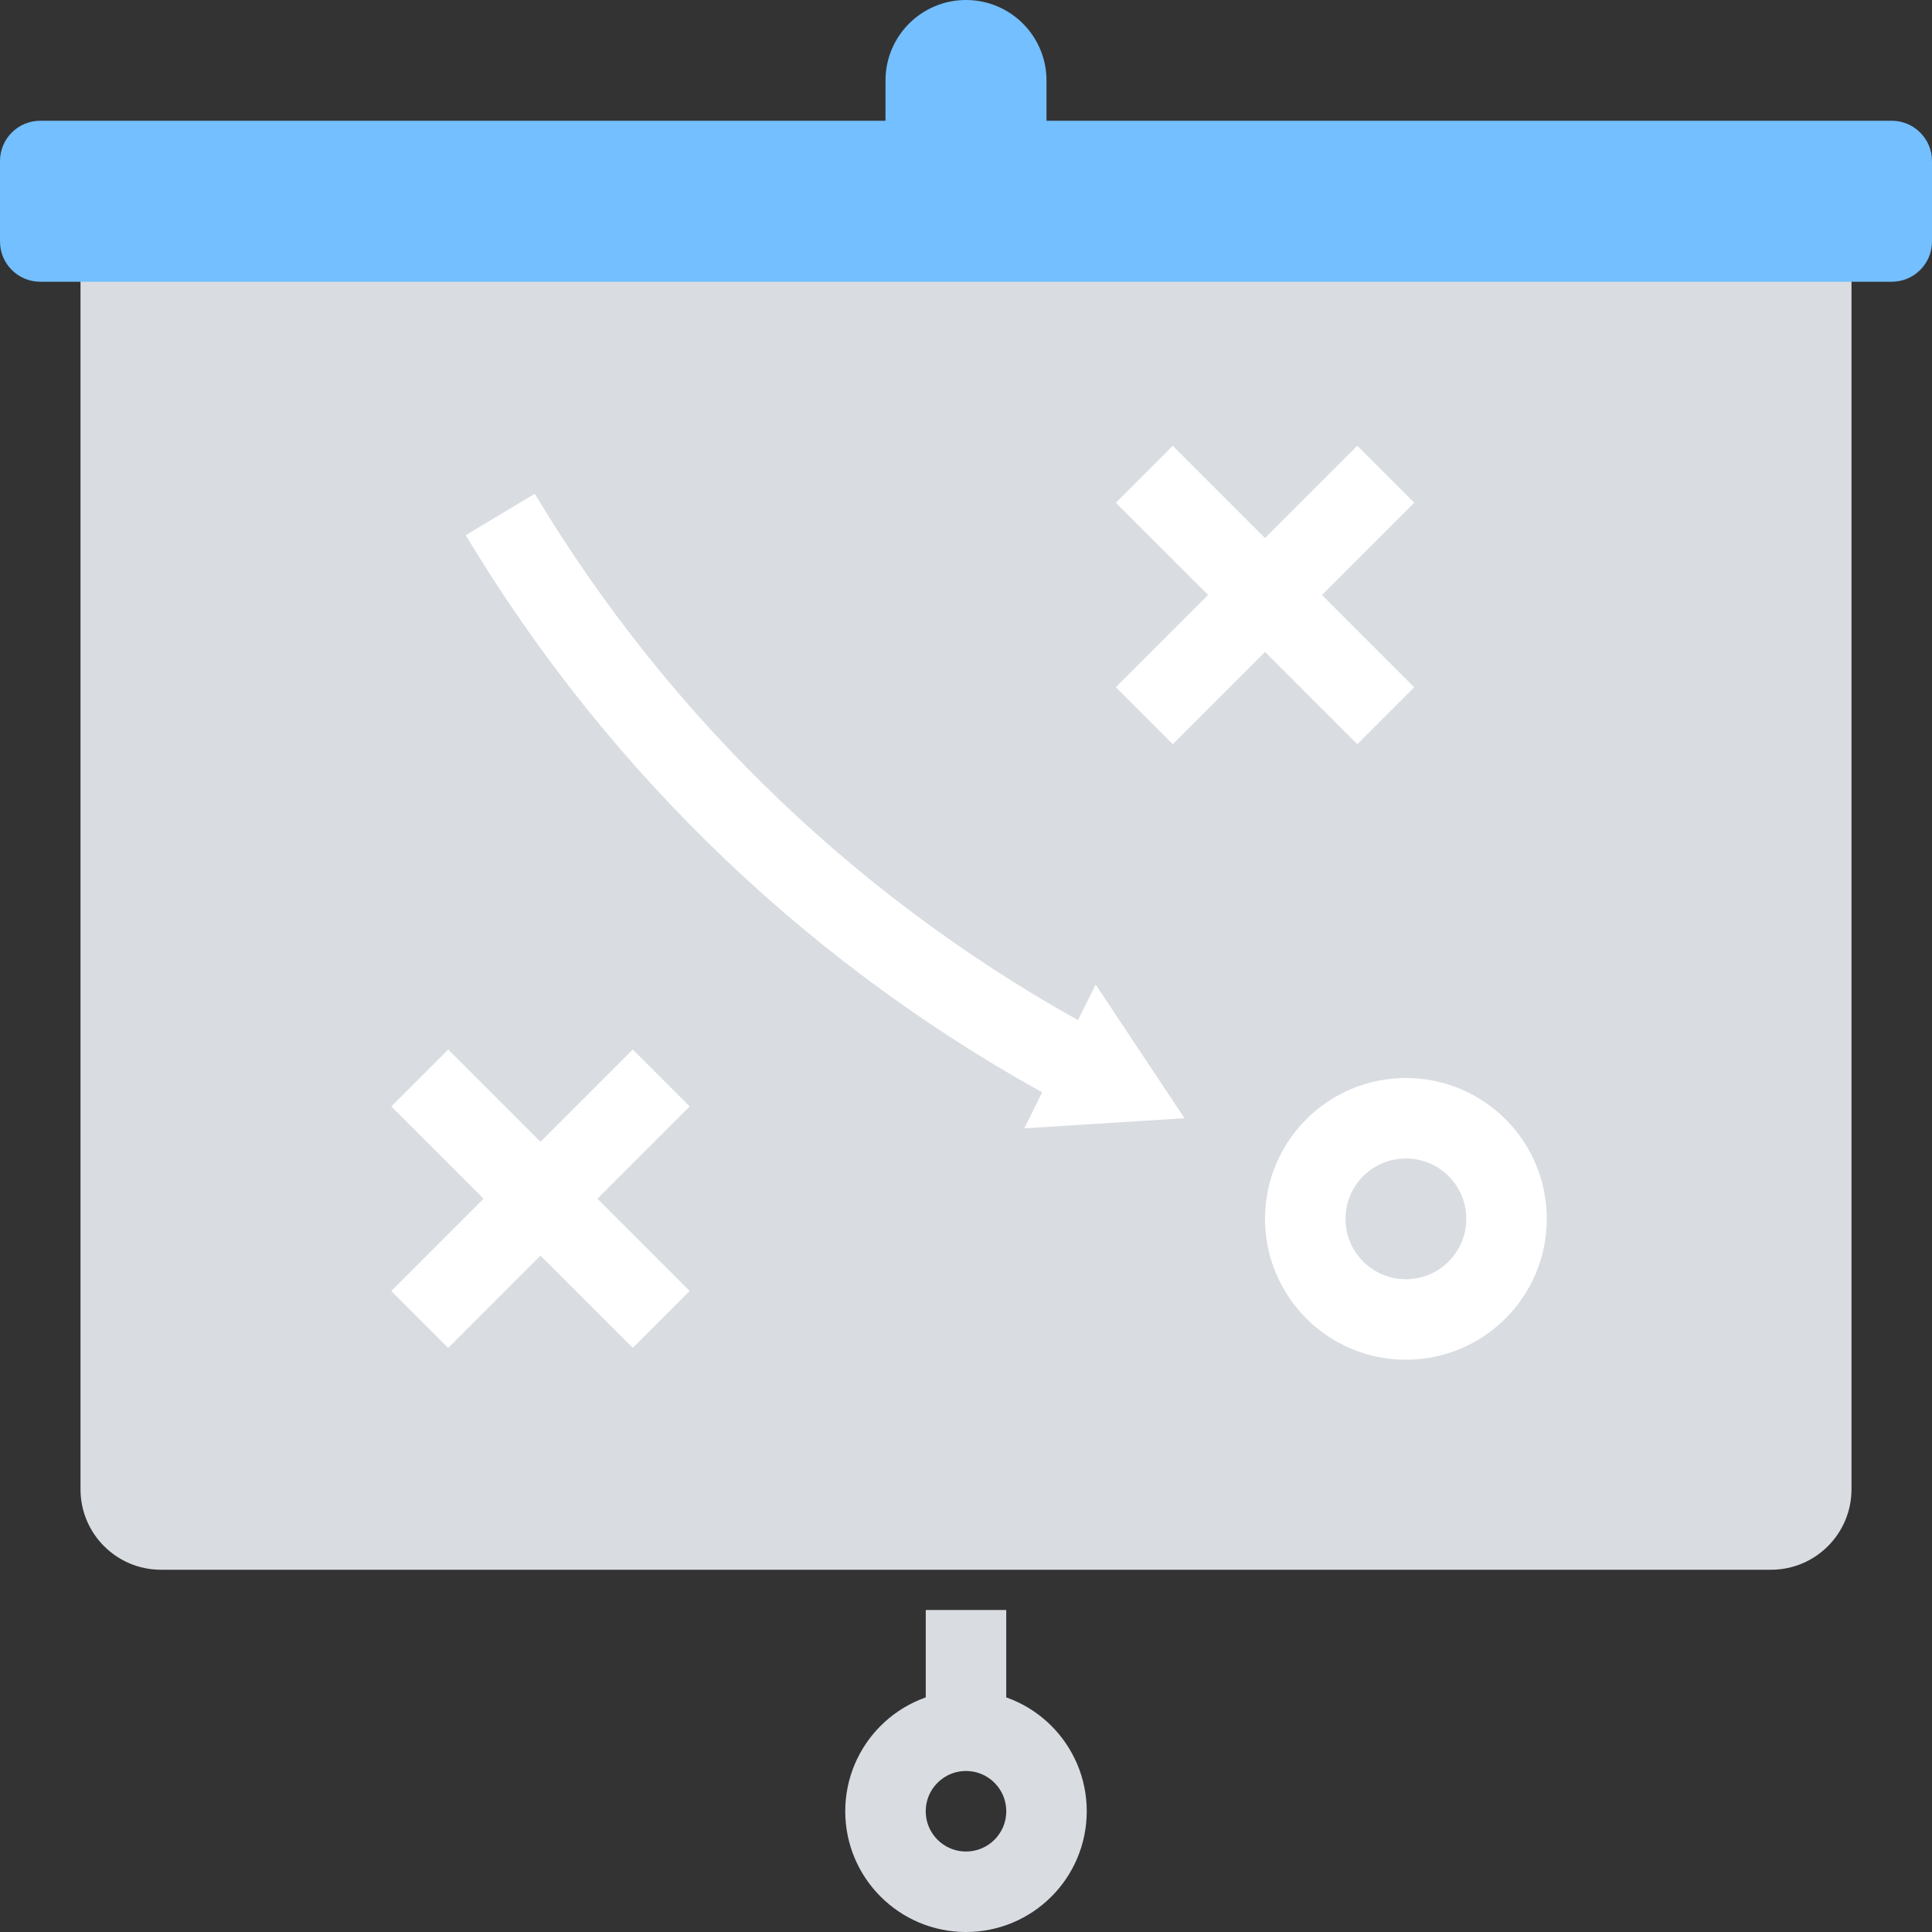
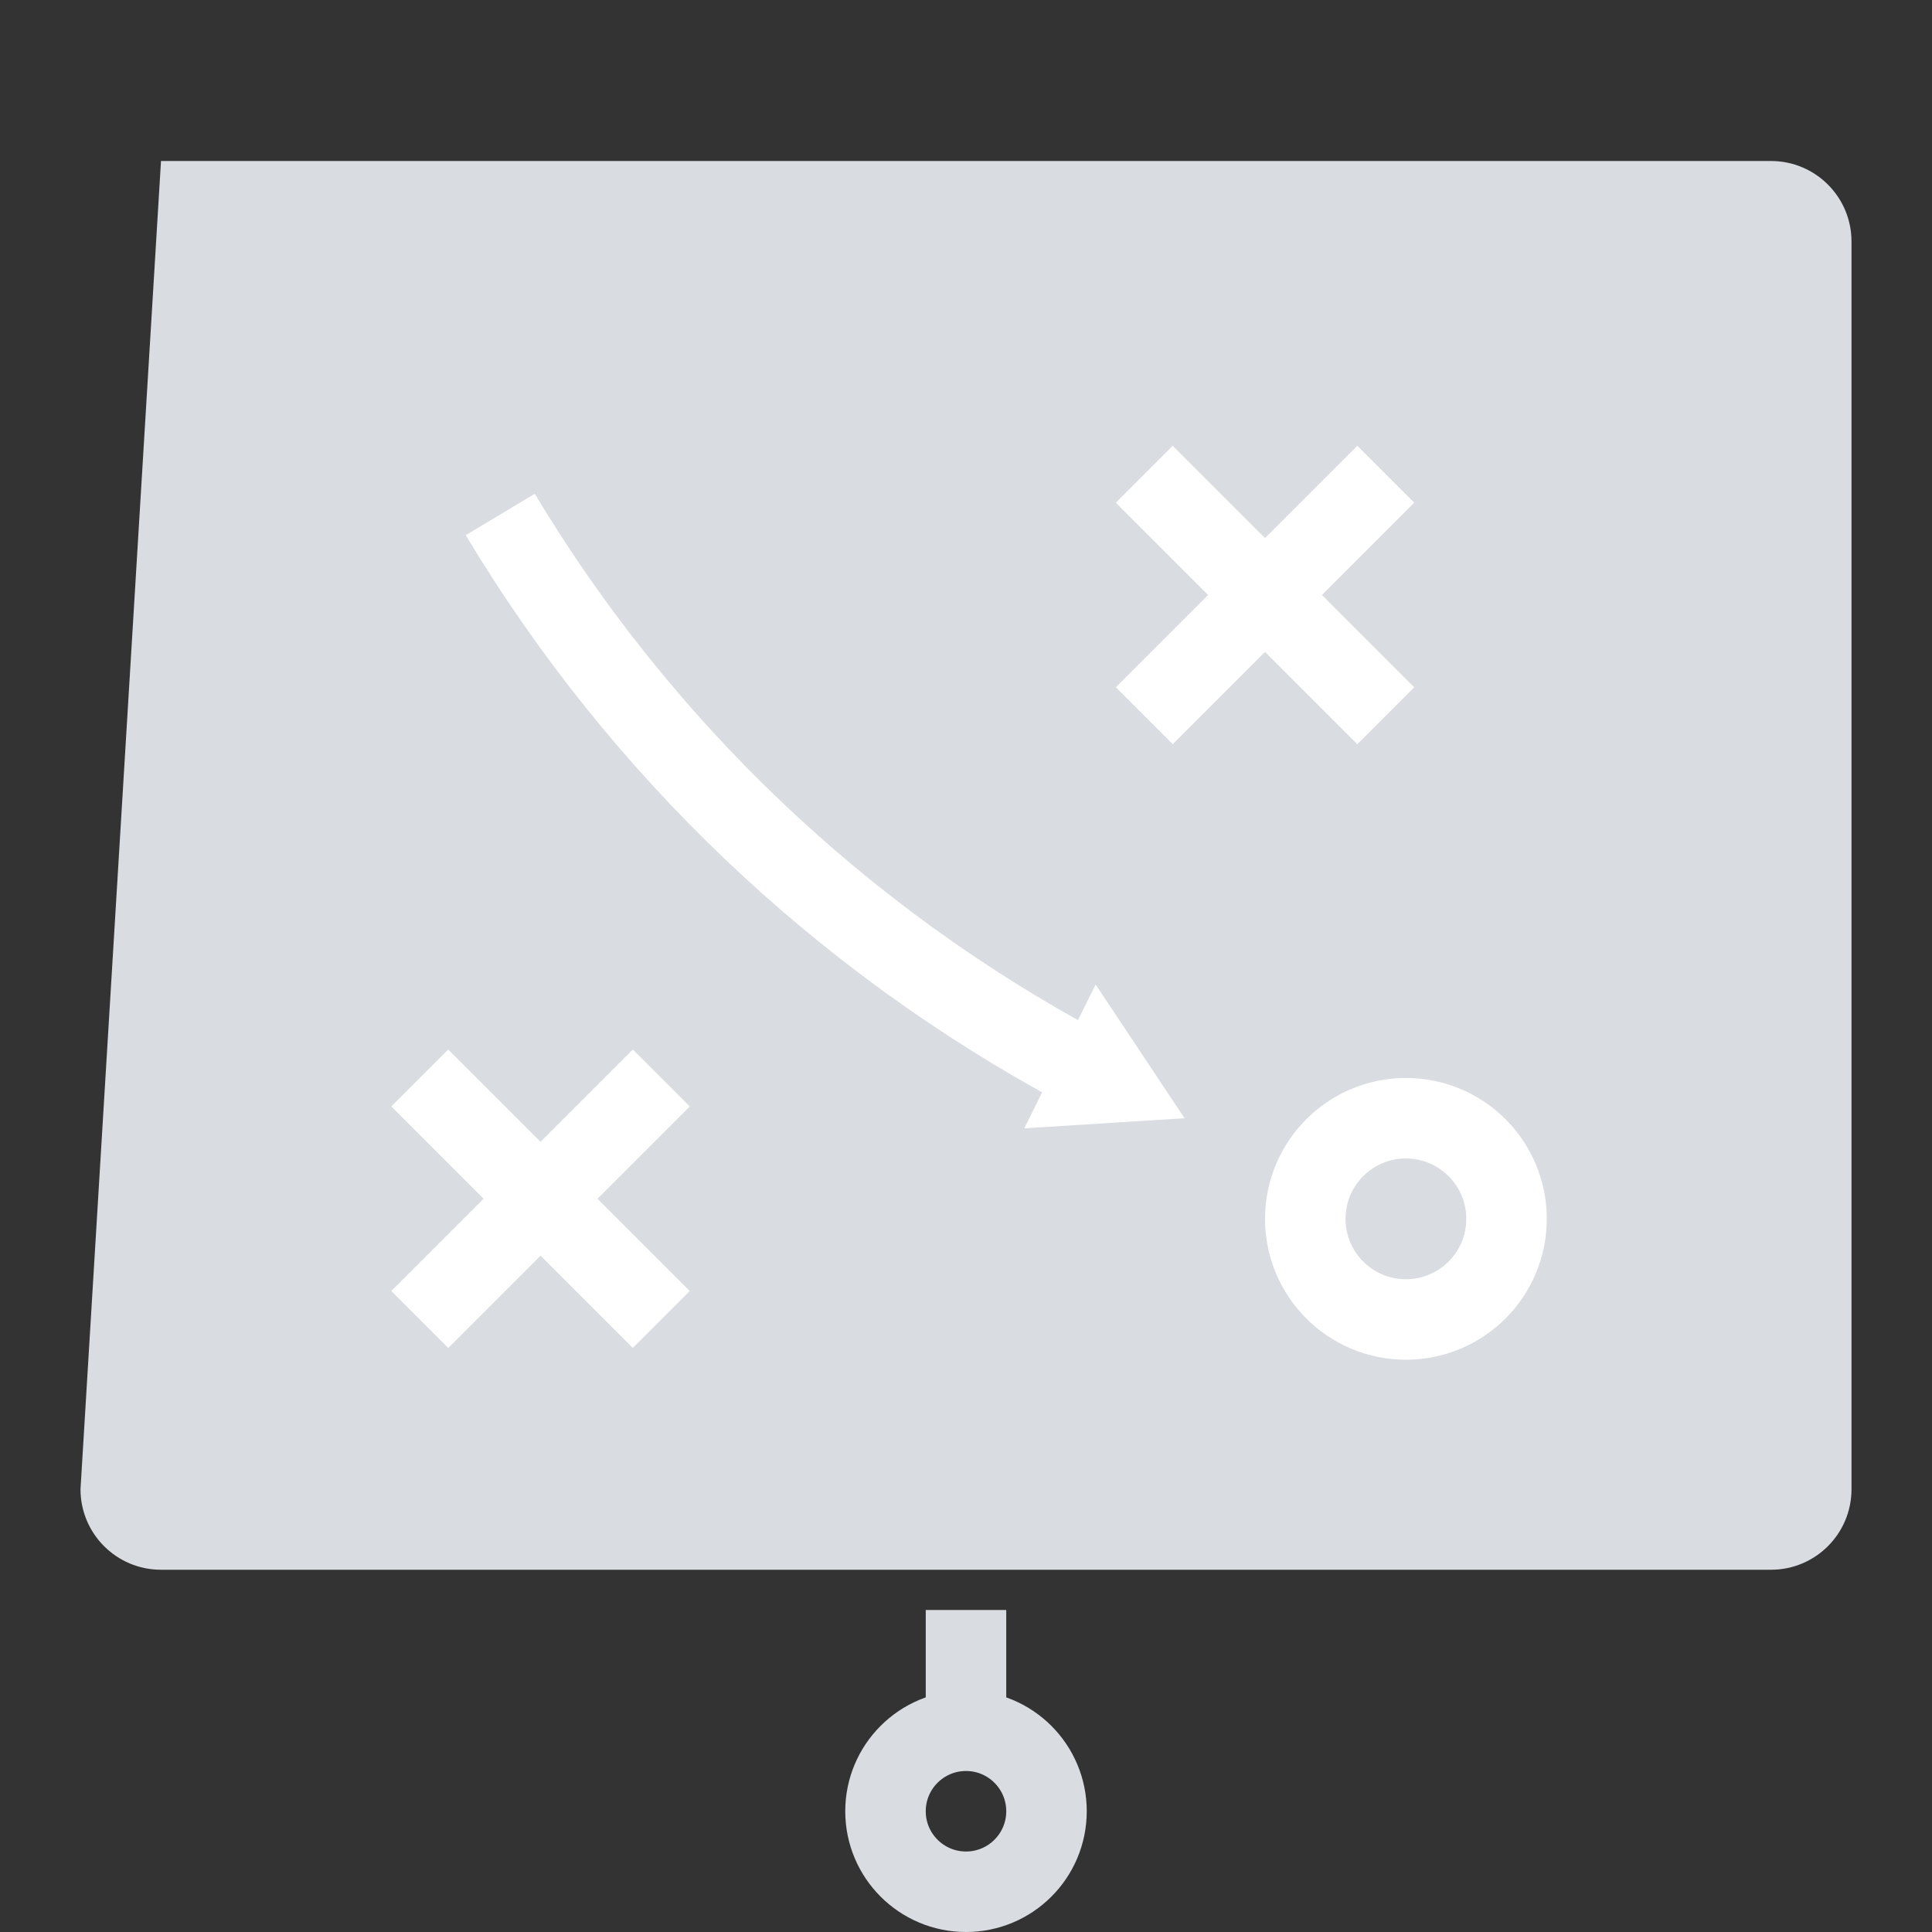
<svg xmlns="http://www.w3.org/2000/svg" width="72px" height="72px" viewBox="0 0 72 72" version="1.1">
  <rect x="0" y="0" width="72" height="72" fill="#333333" stroke="none" />
  <title>2871916 - blackboard plan planning presentation solution strategy</title>
  <desc>Created with Sketch.</desc>
  <g id="页面-1" stroke="none" stroke-width="1" fill="none" fill-rule="evenodd">
    <g id="画板" transform="translate(-891, -592)">
      <g id="2871916---blackboard-plan-planning-presentation-solution-strategy" transform="translate(891, 592)">
-         <path d="M66,6 L6,6 C4.343,6 3,7.343 3,9 L3,55.5 C3,57.157 4.343,58.5 6,58.5 L66,58.5 C67.657,58.5 69,57.157 69,55.5 L69,9 C69,7.343 67.657,6 66,6 Z" id="路径" fill="#D9DCE1" fill-rule="nonzero" />
+         <path d="M66,6 L6,6 L3,55.5 C3,57.157 4.343,58.5 6,58.5 L66,58.5 C67.657,58.5 69,57.157 69,55.5 L69,9 C69,7.343 67.657,6 66,6 Z" id="路径" fill="#D9DCE1" fill-rule="nonzero" />
        <line x1="36" y1="60" x2="36" y2="64.5" id="路径" stroke="#D9DCE1" stroke-width="3" />
        <circle id="椭圆形" stroke="#D9DCE1" stroke-width="3" cx="36" cy="67.5" r="3" />
-         <path d="M70.5,4.5 L39,4.5 L39,3 C39,1.343 37.657,0 36,0 C34.343,0 33,1.343 33,3 L33,4.5 L1.5,4.5 C0.672,4.5 0,5.172 0,6 L0,9 C0,9.828 0.672,10.5 1.5,10.5 L70.5,10.5 C71.328,10.5 72,9.828 72,9 L72,6 C72,5.172 71.328,4.5 70.5,4.5 Z" id="路径" fill="#73BFFF" fill-rule="nonzero" />
        <g id="编组" transform="translate(18, 19)">
          <path d="M0.643,0.173 C5.872,8.889 13.356,16.003 22.275,20.783" id="路径" stroke="#FFFFFF" stroke-width="3" />
          <polygon id="路径" fill="#FFFFFF" fill-rule="nonzero" points="20.172 23.049 26.143 22.673 22.831 17.69" />
        </g>
        <circle id="椭圆形" stroke="#FFFFFF" stroke-width="3" cx="52.394" cy="45.423" r="3.75" />
        <line x1="51.644" y1="17.673" x2="42.644" y2="26.673" id="路径" stroke="#FFFFFF" stroke-width="3" />
        <line x1="42.644" y1="17.673" x2="51.644" y2="26.673" id="路径" stroke="#FFFFFF" stroke-width="3" />
        <line x1="24.643" y1="40.173" x2="15.643" y2="49.173" id="路径" stroke="#FFFFFF" stroke-width="3" />
        <line x1="15.643" y1="40.173" x2="24.643" y2="49.173" id="路径" stroke="#FFFFFF" stroke-width="3" />
      </g>
    </g>
  </g>
</svg>